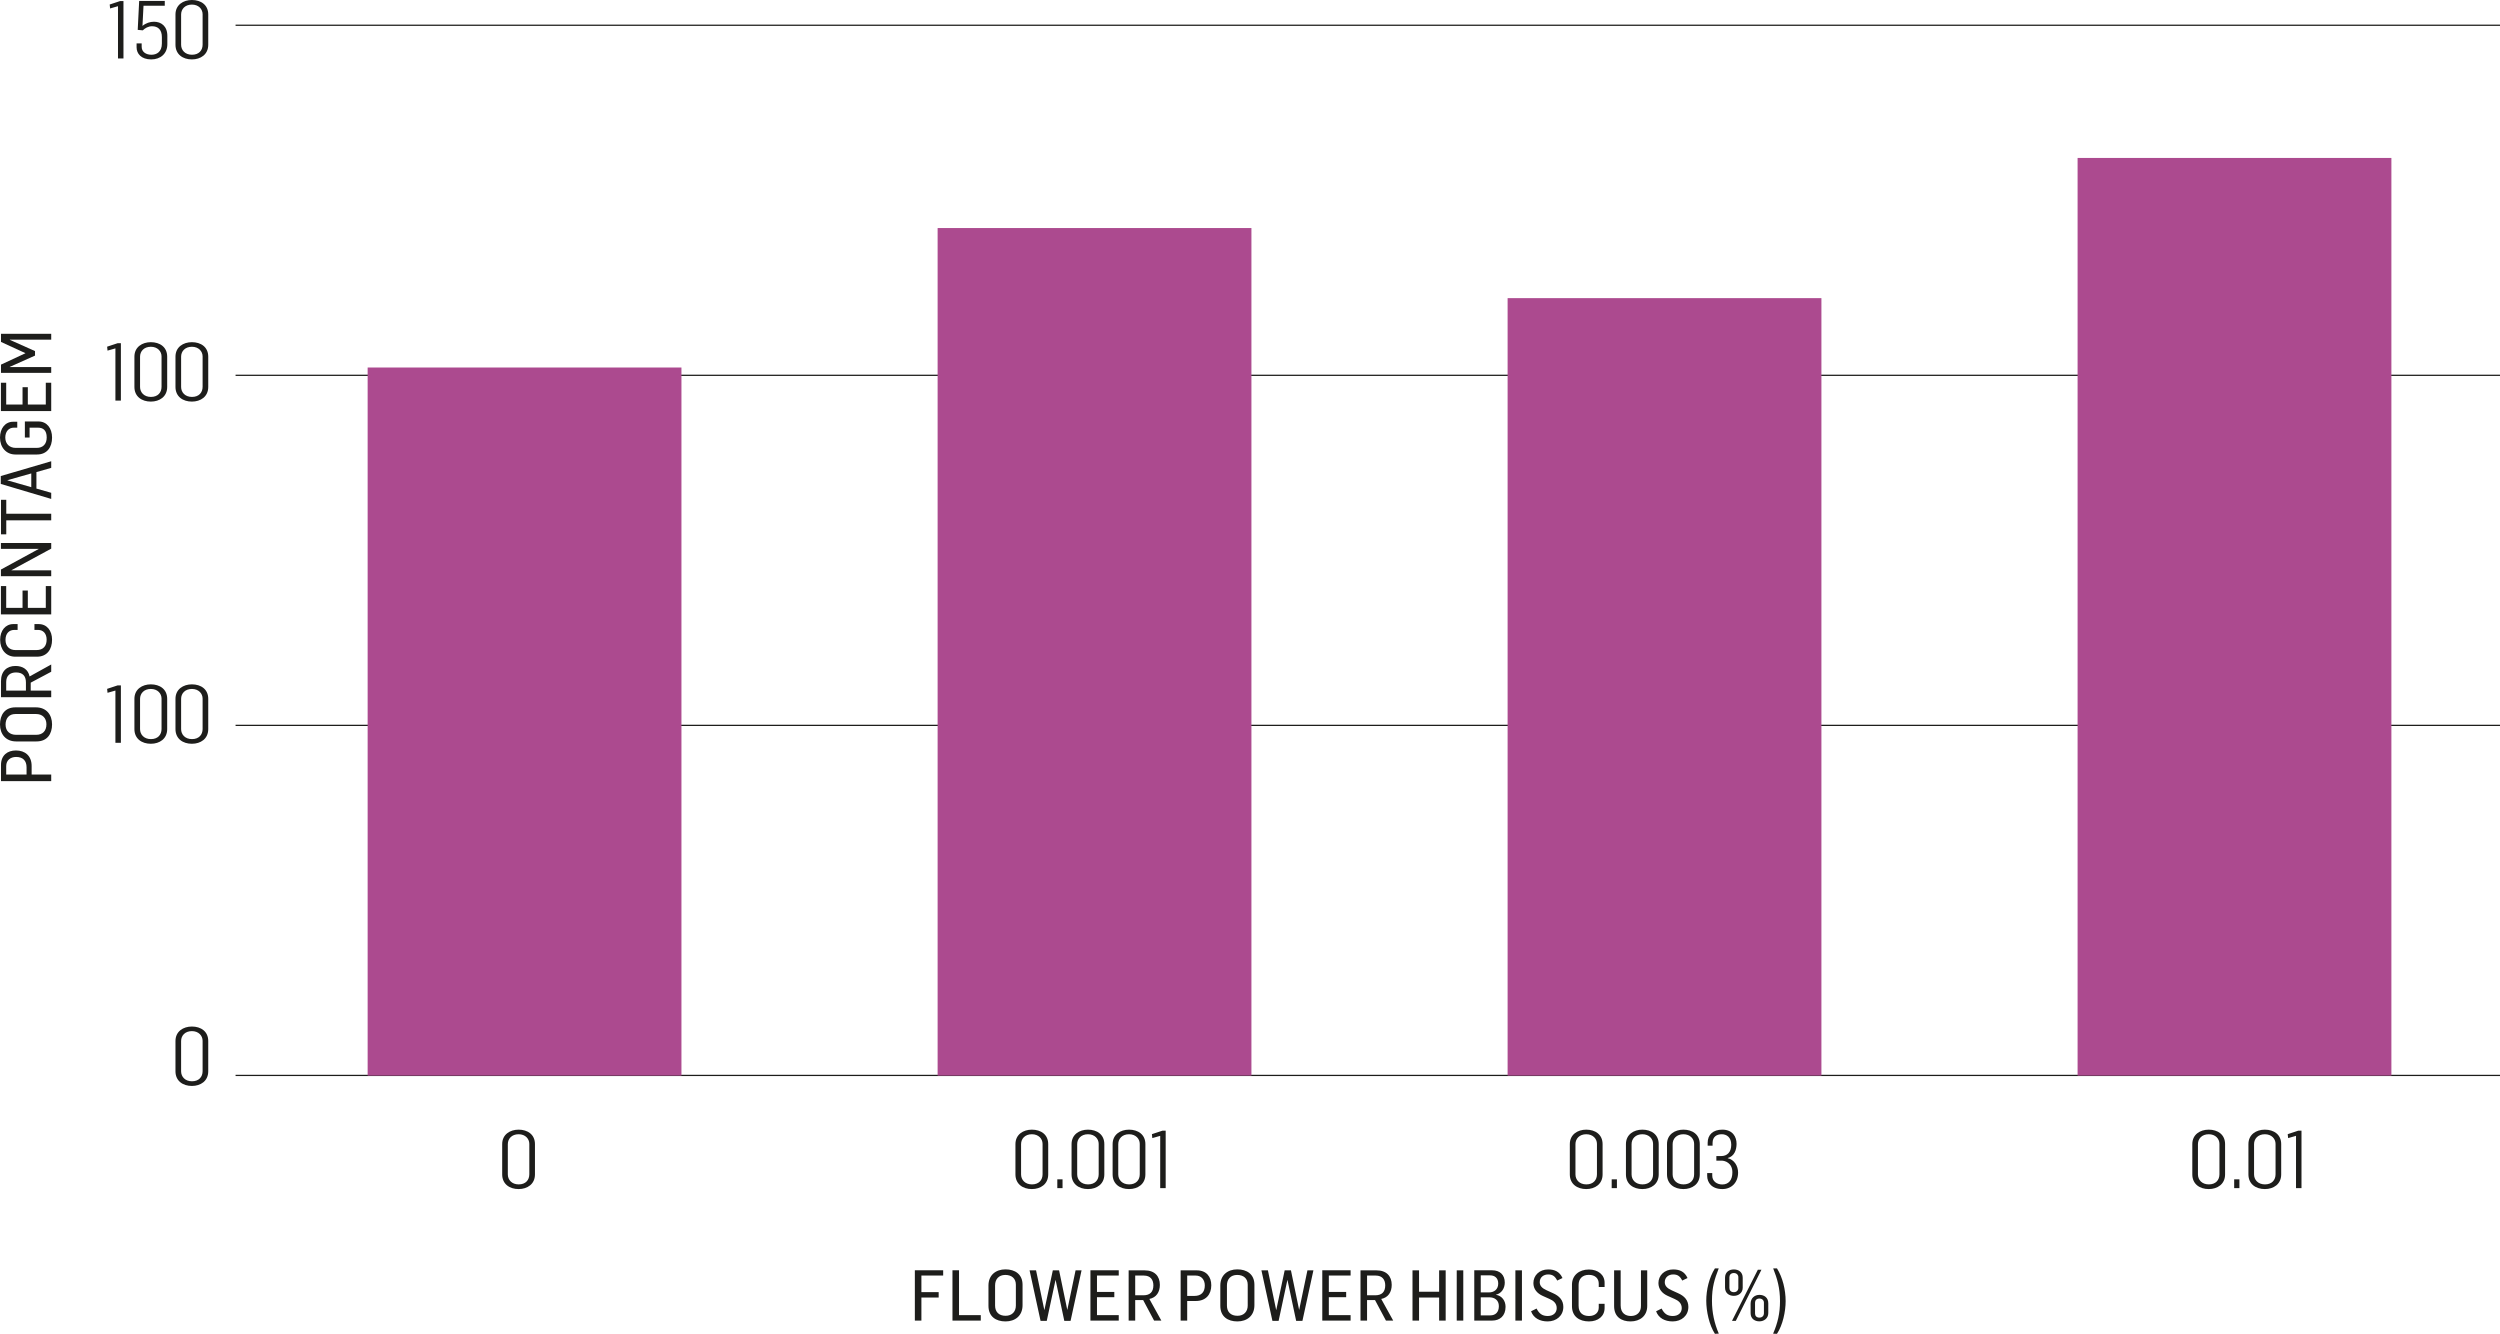
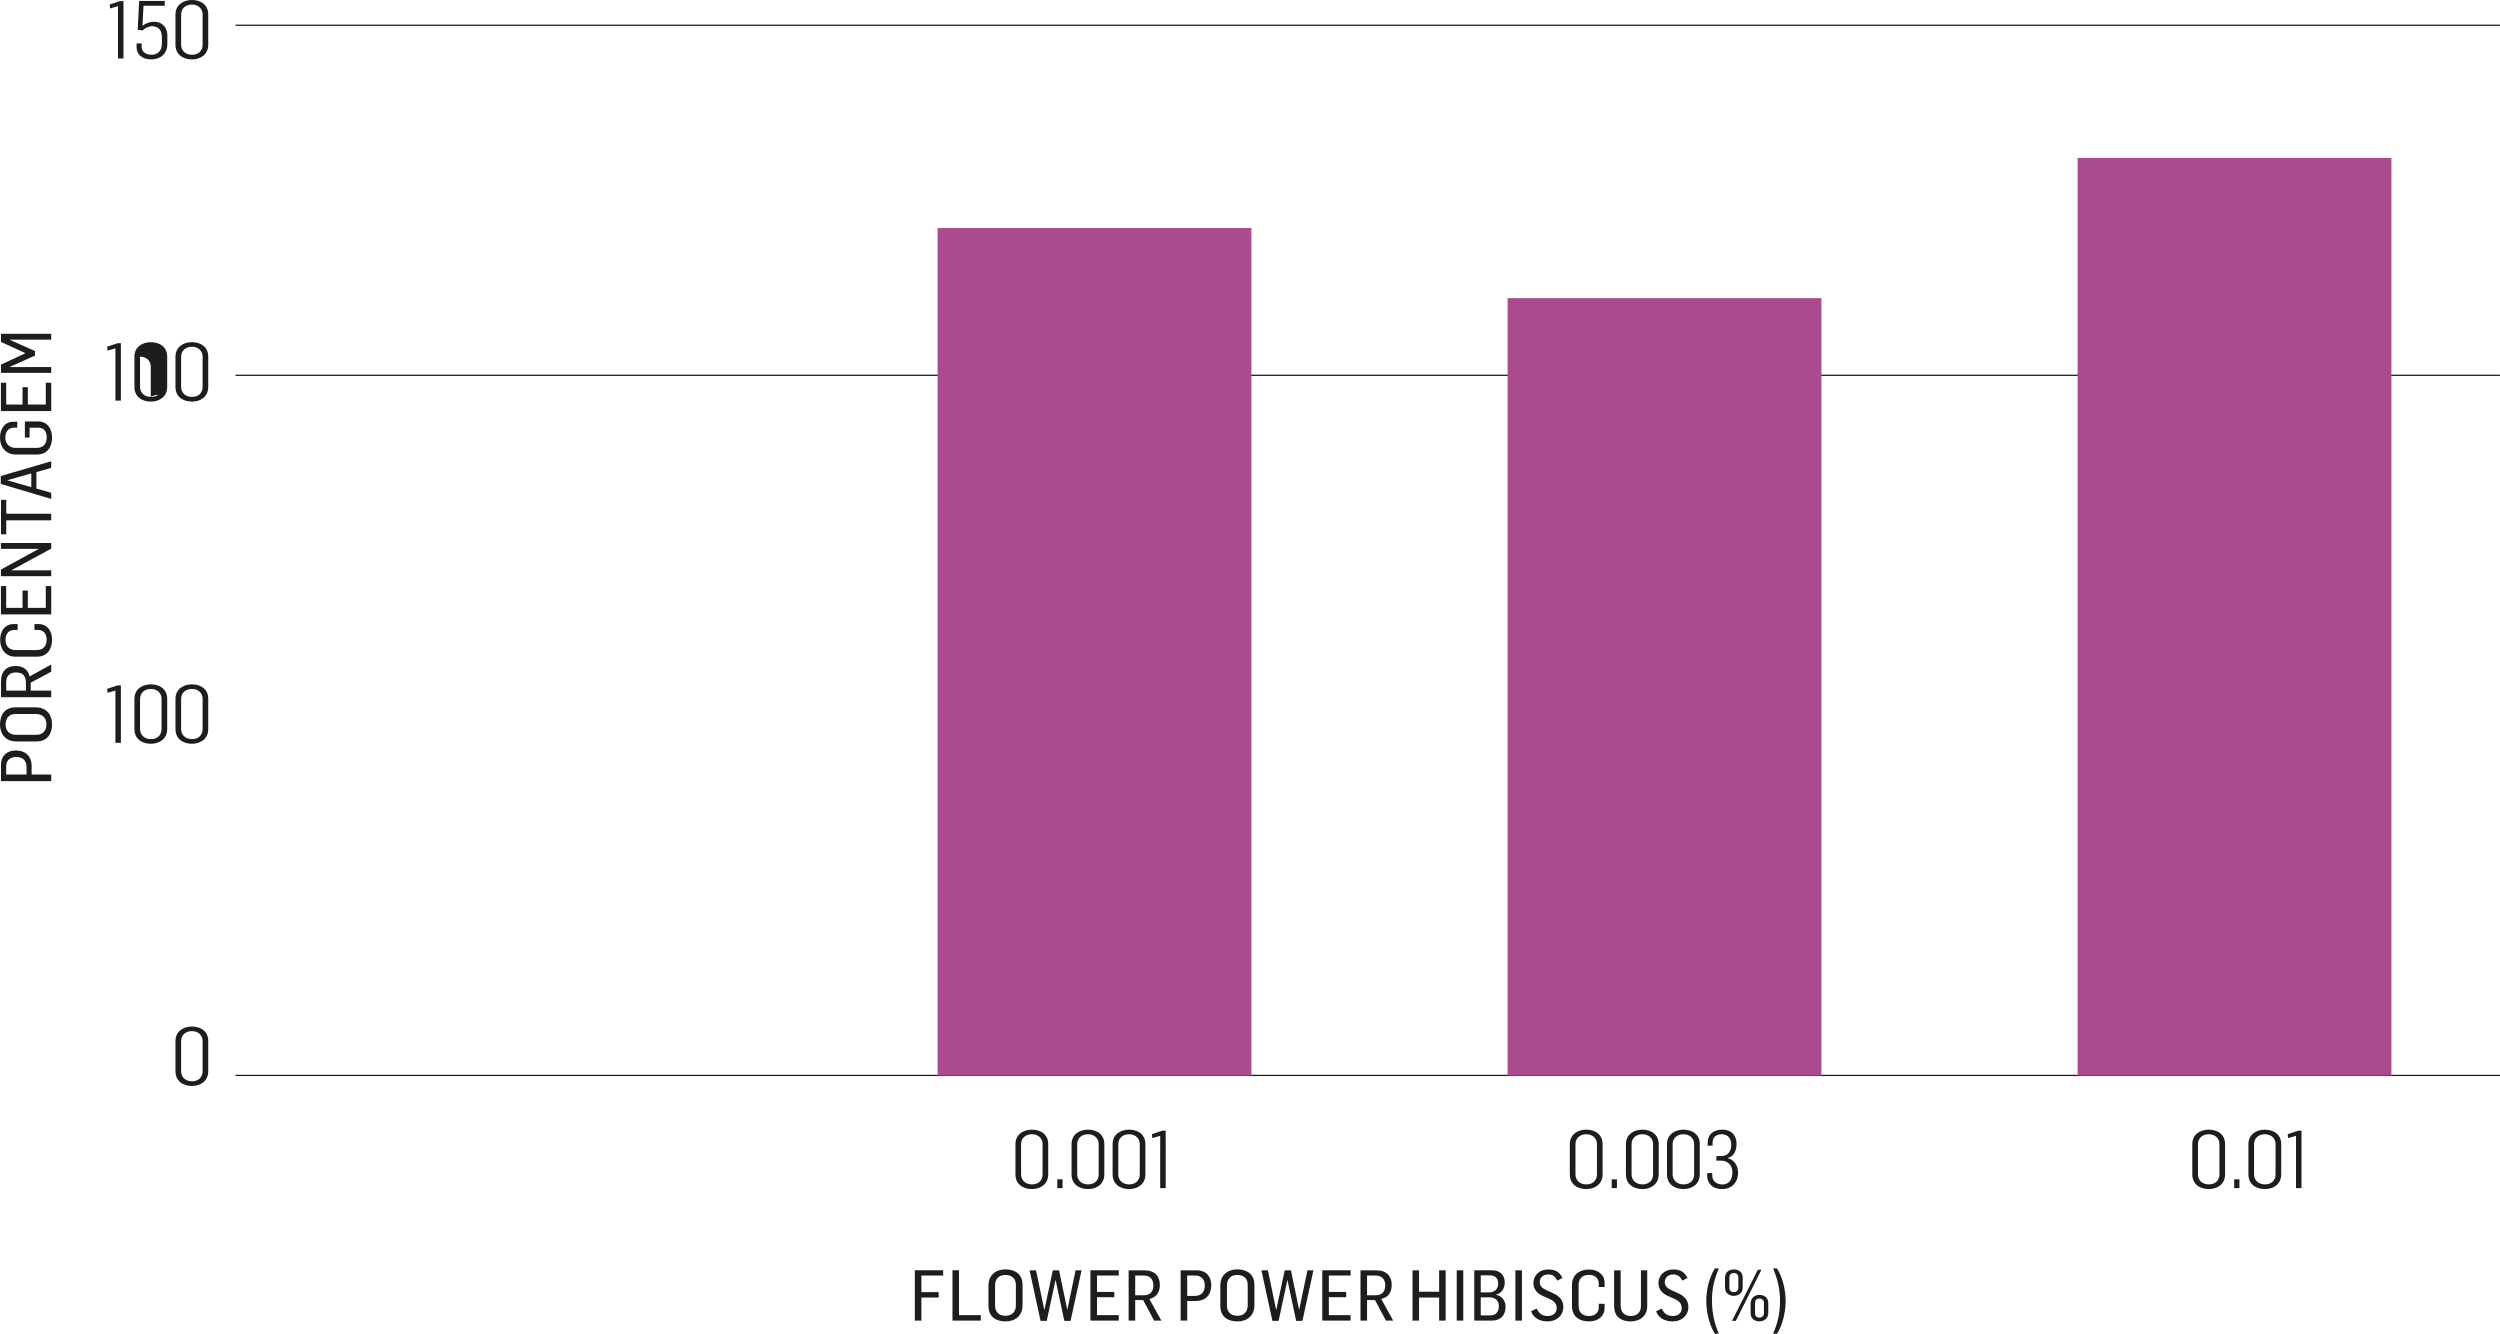
<svg xmlns="http://www.w3.org/2000/svg" xmlns:xlink="http://www.w3.org/1999/xlink" version="1.1" id="Layer_1" x="0px" y="0px" width="496.816px" height="265.066px" viewBox="0 0 496.816 265.066" style="enable-background:new 0 0 496.816 265.066;" xml:space="preserve">
  <style type="text/css"> .st0{clip-path:url(#SVGID_00000066516826090663783080000012727766980269503417_);fill:#1D1D1B;} .st1{fill:none;stroke:#1D1D1B;stroke-width:0.25;} .st2{fill:#AC4A8F;} .st3{clip-path:url(#SVGID_00000150084245287089895910000011703786283513005753_);fill:#1D1D1B;} </style>
  <g>
    <g>
      <defs>
        <rect id="SVGID_1_" width="496.816" height="265.066" />
      </defs>
      <clipPath id="SVGID_00000142148890285624910220000005594587934178017196_">
        <use xlink:href="#SVGID_1_" style="overflow:visible;" />
      </clipPath>
      <path style="clip-path:url(#SVGID_00000142148890285624910220000005594587934178017196_);fill:#1D1D1B;" d="M38.151,214.879 c-1.376,0-2.16-0.912-2.16-1.984v-6.016c0-1.072,0.784-1.968,2.144-1.968c1.344,0,2.128,0.912,2.128,1.92v6.032 C40.263,213.999,39.543,214.879,38.151,214.879 M38.135,215.807c1.728,0,3.248-0.976,3.248-2.912v-6.016 c0-1.92-1.472-2.88-3.248-2.88c-1.712,0-3.264,0.96-3.264,2.88v6.016C34.871,214.815,36.343,215.807,38.135,215.807" />
      <path style="clip-path:url(#SVGID_00000142148890285624910220000005594587934178017196_);fill:#1D1D1B;" d="M38.152,146.879 c-1.376,0-2.16-0.912-2.16-1.984v-6.016c0-1.072,0.784-1.968,2.144-1.968c1.344,0,2.128,0.912,2.128,1.92v6.032 C40.264,145.999,39.544,146.879,38.152,146.879 M38.136,147.807c1.728,0,3.248-0.976,3.248-2.912v-6.016 c0-1.92-1.472-2.88-3.248-2.88c-1.712,0-3.264,0.96-3.264,2.88v6.016C34.872,146.815,36.344,147.807,38.136,147.807 M29.992,146.879c-1.376,0-2.16-0.912-2.16-1.984v-6.016c0-1.072,0.784-1.968,2.144-1.968c1.344,0,2.128,0.912,2.128,1.92v6.032 C32.104,145.999,31.384,146.879,29.992,146.879 M29.976,147.807c1.728,0,3.248-0.976,3.248-2.912v-6.016 c0-1.92-1.472-2.88-3.248-2.88c-1.712,0-3.264,0.96-3.264,2.88v6.016C26.712,146.815,28.184,147.807,29.976,147.807 M22.936,147.615h1.088v-11.408h-0.656l-2.08,0.688l0.08,0.784l1.568-0.448V147.615z" />
-       <path style="clip-path:url(#SVGID_00000142148890285624910220000005594587934178017196_);fill:#1D1D1B;" d="M38.152,78.879 c-1.376,0-2.16-0.912-2.16-1.984v-6.016c0-1.072,0.784-1.968,2.144-1.968c1.344,0,2.128,0.912,2.128,1.92v6.032 C40.264,77.999,39.544,78.879,38.152,78.879 M38.136,79.807c1.728,0,3.248-0.976,3.248-2.912v-6.016c0-1.92-1.472-2.88-3.248-2.88 c-1.712,0-3.264,0.96-3.264,2.88v6.016C34.872,78.815,36.344,79.807,38.136,79.807 M29.992,78.879c-1.376,0-2.16-0.912-2.16-1.984 v-6.016c0-1.072,0.784-1.968,2.144-1.968c1.344,0,2.128,0.912,2.128,1.92v6.032C32.104,77.999,31.384,78.879,29.992,78.879 M29.976,79.807c1.728,0,3.248-0.976,3.248-2.912v-6.016c0-1.92-1.472-2.88-3.248-2.88c-1.712,0-3.264,0.96-3.264,2.88v6.016 C26.712,78.815,28.184,79.807,29.976,79.807 M22.936,79.615h1.088V68.207h-0.656l-2.08,0.688l0.08,0.784l1.568-0.448V79.615z" />
+       <path style="clip-path:url(#SVGID_00000142148890285624910220000005594587934178017196_);fill:#1D1D1B;" d="M38.152,78.879 c-1.376,0-2.16-0.912-2.16-1.984v-6.016c0-1.072,0.784-1.968,2.144-1.968c1.344,0,2.128,0.912,2.128,1.92v6.032 C40.264,77.999,39.544,78.879,38.152,78.879 M38.136,79.807c1.728,0,3.248-0.976,3.248-2.912v-6.016c0-1.92-1.472-2.88-3.248-2.88 c-1.712,0-3.264,0.96-3.264,2.88v6.016C34.872,78.815,36.344,79.807,38.136,79.807 M29.992,78.879c-1.376,0-2.16-0.912-2.16-1.984 v-6.016c1.344,0,2.128,0.912,2.128,1.92v6.032C32.104,77.999,31.384,78.879,29.992,78.879 M29.976,79.807c1.728,0,3.248-0.976,3.248-2.912v-6.016c0-1.92-1.472-2.88-3.248-2.88c-1.712,0-3.264,0.96-3.264,2.88v6.016 C26.712,78.815,28.184,79.807,29.976,79.807 M22.936,79.615h1.088V68.207h-0.656l-2.08,0.688l0.08,0.784l1.568-0.448V79.615z" />
      <path style="clip-path:url(#SVGID_00000142148890285624910220000005594587934178017196_);fill:#1D1D1B;" d="M38.152,10.879 c-1.376,0-2.16-0.912-2.16-1.984V2.879c0-1.072,0.784-1.968,2.144-1.968c1.344,0,2.128,0.912,2.128,1.92v6.032 C40.264,9.999,39.544,10.879,38.152,10.879 M38.136,11.807c1.728,0,3.248-0.976,3.248-2.912V2.879c0-1.92-1.472-2.88-3.248-2.88 c-1.712,0-3.264,0.96-3.264,2.88v6.016C34.872,10.815,36.344,11.807,38.136,11.807 M30.056,11.807c1.808,0,3.2-1.12,3.2-3.024 V7.119c0-1.936-1.248-2.8-2.64-2.8c-0.8,0-1.616,0.256-2.304,0.832c0.208-4.032,0.208-3.968,0.208-4.016h4.224V0.191h-5.088 l-0.288,5.744l1.008,0.096c0.464-0.448,1.088-0.816,1.84-0.816c1.136,0,1.952,0.64,1.952,2.16v1.264c0,1.696-1.056,2.24-2.08,2.24 c-1.056,0-1.936-0.544-1.936-1.584V8.623h-1.008v0.784C27.144,10.655,28.056,11.807,30.056,11.807 M23.448,11.615h1.088V0.207 H23.88L21.8,0.895l0.08,0.784l1.568-0.448V11.615z" />
-       <path style="clip-path:url(#SVGID_00000142148890285624910220000005594587934178017196_);fill:#1D1D1B;" d="M103.078,235.371 c-1.376,0-2.16-0.912-2.16-1.984v-6.016c0-1.072,0.784-1.968,2.144-1.968c1.344,0,2.128,0.912,2.128,1.92v6.032 C105.19,234.491,104.47,235.371,103.078,235.371 M103.062,236.299c1.728,0,3.248-0.976,3.248-2.912v-6.016 c0-1.92-1.472-2.88-3.248-2.88c-1.712,0-3.264,0.96-3.264,2.88v6.016C99.798,235.307,101.27,236.299,103.062,236.299" />
      <path style="clip-path:url(#SVGID_00000142148890285624910220000005594587934178017196_);fill:#1D1D1B;" d="M230.563,236.107 h1.088v-11.408h-0.656l-2.08,0.688l0.08,0.784l1.568-0.448V236.107z M224.387,235.371c-1.376,0-2.16-0.912-2.16-1.984v-6.016 c0-1.072,0.784-1.968,2.144-1.968c1.344,0,2.128,0.912,2.128,1.92v6.032C226.499,234.491,225.779,235.371,224.387,235.371 M224.371,236.299c1.728,0,3.248-0.976,3.248-2.912v-6.016c0-1.92-1.472-2.88-3.248-2.88c-1.712,0-3.264,0.96-3.264,2.88v6.016 C221.107,235.307,222.579,236.299,224.371,236.299 M216.227,235.371c-1.376,0-2.16-0.912-2.16-1.984v-6.016 c0-1.072,0.784-1.968,2.144-1.968c1.344,0,2.128,0.912,2.128,1.92v6.032C218.339,234.491,217.619,235.371,216.227,235.371 M216.211,236.299c1.728,0,3.248-0.976,3.248-2.912v-6.016c0-1.92-1.472-2.88-3.248-2.88c-1.712,0-3.264,0.96-3.264,2.88v6.016 C212.947,235.307,214.419,236.299,216.211,236.299 M210.115,236.107h1.04v-1.744h-1.04V236.107z M205.075,235.371 c-1.376,0-2.16-0.912-2.16-1.984v-6.016c0-1.072,0.784-1.968,2.144-1.968c1.344,0,2.128,0.912,2.128,1.92v6.032 C207.187,234.491,206.467,235.371,205.075,235.371 M205.059,236.299c1.728,0,3.248-0.976,3.248-2.912v-6.016 c0-1.92-1.472-2.88-3.248-2.88c-1.712,0-3.264,0.96-3.264,2.88v6.016C201.795,235.307,203.267,236.299,205.059,236.299" />
      <path style="clip-path:url(#SVGID_00000142148890285624910220000005594587934178017196_);fill:#1D1D1B;" d="M342.285,236.299 c1.776,0,3.12-1.264,3.12-3.28c0-1.344-0.8-2.576-2.048-2.848v-0.048c1.296-0.336,1.744-1.6,1.744-2.816 c0-1.392-0.784-2.816-2.832-2.816c-1.824,0-2.912,0.992-2.912,2.608v0.576h0.976v-0.544c0-1.216,0.816-1.728,1.824-1.728 c0.944,0,1.888,0.576,1.888,2.096c0,1.504-0.848,2.24-1.984,2.24h-0.976v0.912h1.04c0.672,0,2.144,0.448,2.144,2.32 c0,1.536-0.736,2.416-2.016,2.416c-1.056,0-1.984-0.64-1.984-1.744v-0.528h-1.008v0.56 C339.261,235.035,340.189,236.299,342.285,236.299 M334.557,235.371c-1.376,0-2.16-0.912-2.16-1.984v-6.016 c0-1.072,0.784-1.968,2.144-1.968c1.344,0,2.128,0.912,2.128,1.92v6.032C336.669,234.491,335.949,235.371,334.557,235.371 M334.541,236.299c1.728,0,3.248-0.976,3.248-2.912v-6.016c0-1.92-1.472-2.88-3.248-2.88c-1.712,0-3.264,0.96-3.264,2.88v6.016 C331.277,235.307,332.749,236.299,334.541,236.299 M326.397,235.371c-1.376,0-2.16-0.912-2.16-1.984v-6.016 c0-1.072,0.784-1.968,2.144-1.968c1.344,0,2.128,0.912,2.128,1.92v6.032C328.509,234.491,327.789,235.371,326.397,235.371 M326.381,236.299c1.728,0,3.248-0.976,3.248-2.912v-6.016c0-1.92-1.472-2.88-3.248-2.88c-1.712,0-3.264,0.96-3.264,2.88v6.016 C323.117,235.307,324.589,236.299,326.381,236.299 M320.285,236.107h1.04v-1.744h-1.04V236.107z M315.245,235.371 c-1.376,0-2.16-0.912-2.16-1.984v-6.016c0-1.072,0.784-1.968,2.144-1.968c1.344,0,2.128,0.912,2.128,1.92v6.032 C317.357,234.491,316.637,235.371,315.245,235.371 M315.229,236.299c1.728,0,3.248-0.976,3.248-2.912v-6.016 c0-1.92-1.472-2.88-3.248-2.88c-1.712,0-3.264,0.96-3.264,2.88v6.016C311.965,235.307,313.437,236.299,315.229,236.299" />
      <path style="clip-path:url(#SVGID_00000142148890285624910220000005594587934178017196_);fill:#1D1D1B;" d="M456.278,236.107 h1.088v-11.408h-0.656l-2.08,0.688l0.08,0.784l1.568-0.448V236.107z M450.102,235.371c-1.376,0-2.16-0.912-2.16-1.984v-6.016 c0-1.072,0.784-1.968,2.144-1.968c1.344,0,2.128,0.912,2.128,1.92v6.032C452.214,234.491,451.494,235.371,450.102,235.371 M450.086,236.299c1.728,0,3.248-0.976,3.248-2.912v-6.016c0-1.92-1.472-2.88-3.248-2.88c-1.712,0-3.264,0.96-3.264,2.88v6.016 C446.822,235.307,448.294,236.299,450.086,236.299 M443.99,236.107h1.04v-1.744h-1.04V236.107z M438.95,235.371 c-1.376,0-2.16-0.912-2.16-1.984v-6.016c0-1.072,0.784-1.968,2.144-1.968c1.344,0,2.128,0.912,2.128,1.92v6.032 C441.062,234.491,440.342,235.371,438.95,235.371 M438.934,236.299c1.728,0,3.248-0.976,3.248-2.912v-6.016 c0-1.92-1.472-2.88-3.248-2.88c-1.712,0-3.264,0.96-3.264,2.88v6.016C435.67,235.307,437.142,236.299,438.934,236.299" />
    </g>
    <line class="st1" x1="46.813" y1="5.018" x2="496.815" y2="5.018" />
    <line class="st1" x1="46.813" y1="74.584" x2="496.815" y2="74.584" />
-     <line class="st1" x1="46.813" y1="144.149" x2="496.815" y2="144.149" />
    <line class="st1" x1="46.813" y1="213.715" x2="496.815" y2="213.715" />
-     <rect x="73.06" y="73.034" class="st2" width="62.362" height="140.722" />
    <rect x="186.33" y="45.318" class="st2" width="62.362" height="168.438" />
    <rect x="299.602" y="59.248" class="st2" width="62.362" height="154.508" />
    <rect x="412.872" y="31.388" class="st2" width="62.362" height="182.368" />
    <g>
      <defs>
        <rect id="SVGID_00000005233001794481389490000004368299005600836737_" width="496.816" height="265.066" />
      </defs>
      <clipPath id="SVGID_00000015356048250617246990000018139662166408474759_">
        <use xlink:href="#SVGID_00000005233001794481389490000004368299005600836737_" style="overflow:visible;" />
      </clipPath>
      <path style="clip-path:url(#SVGID_00000015356048250617246990000018139662166408474759_);fill:#1D1D1B;" d="M10.178,74.097v-1.148 H1.946v-0.042l5.012-2.24v-0.896l-5.012-2.24v-0.028h8.232v-1.162H0.196v1.61l4.844,2.226v0.028l-4.844,2.254v1.638H10.178z M10.178,81.693v-5.628H9.1v4.326H5.53v-3.444H4.48v3.444H1.232v-4.326h-1.05v5.628H10.178z M10.346,86.963 c0-1.876-1.036-3.192-2.674-3.206h-2.73v3.192H5.88v-1.96h1.68c0.994,0,1.722,0.504,1.722,1.946c0,1.316-0.742,2.072-1.988,2.072 H3.122c-1.176,0-2.072-0.742-2.072-2.058c0-1.204,0.7-1.96,1.694-1.96H3.43v-1.176H2.604c-1.568,0-2.604,1.33-2.604,3.15 c0,1.918,1.204,3.36,3.066,3.36h4.27C9.38,90.323,10.346,88.839,10.346,86.963 M6.216,96.813L1.47,95.455v-0.028l4.746-1.344 V96.813z M10.178,99.151v-1.218l-2.94-0.84v-3.276l2.94-0.84v-1.316l-10.024,2.94v1.568L10.178,99.151z M10.178,103.403v-1.316 H1.246v-2.758h-1.05v6.86h1.05v-2.786H10.178z M10.178,114.501v-1.162H2.282v-0.028l7.896-4.284v-1.12H0.182v1.162h7.504v0.028 l-7.504,4.088v1.316H10.178z M10.178,122.097v-5.628H9.1v4.326H5.53v-3.444H4.48v3.444H1.232v-4.326h-1.05v5.628H10.178z M10.346,127.129c0-1.806-1.022-3.108-2.66-3.108h-0.84v1.162h0.742c0.994,0,1.68,0.728,1.68,1.932 c0,1.218-0.616,2.072-2.044,2.072h-4.13c-1.176,0-2.002-0.714-2.002-2.03c0-1.288,0.742-1.974,1.736-1.974H3.5v-1.162H2.646 c-1.568,0-2.618,1.302-2.618,3.122c0,1.918,1.148,3.36,3.01,3.36h4.298C9.38,130.503,10.346,129.019,10.346,127.129 M5.152,137.245h-3.92v-1.722c0-1.302,0.826-1.89,1.946-1.89c1.302,0,1.974,0.672,1.974,1.974V137.245z M10.178,138.547v-1.302 H6.104v-1.582l4.074-2.17v-1.442l-4.298,2.38c-0.28-1.4-1.372-2.086-2.8-2.086c-1.722,0-2.884,1.036-2.884,3.024v3.178H10.178z M9.226,143.941c0,1.344-0.784,2.086-2.03,2.086H3.192c-1.232,0-2.086-0.728-2.086-2.03c0-1.288,0.728-2.1,1.932-2.1h4.158 C8.386,141.897,9.226,142.653,9.226,143.941 M10.346,143.955c0-1.904-1.106-3.388-3.234-3.388H3.066 c-2.114,0-3.066,1.512-3.066,3.402c0,1.918,1.148,3.374,3.206,3.374h4.046C9.394,147.343,10.346,145.845,10.346,143.955 M5.278,153.925H1.232v-1.694c0-1.162,0.868-1.806,1.974-1.806c1.344,0,2.072,0.742,2.072,2.058V153.925z M10.178,155.227v-1.302 H6.286v-1.708c0-2.03-1.316-3.08-3.122-3.08c-1.666,0-2.968,0.938-2.968,2.898v3.192H10.178z" />
      <path style="clip-path:url(#SVGID_00000015356048250617246990000018139662166408474759_);fill:#1D1D1B;" d="M353.131,265.066 c1.162-1.764,1.722-4.452,1.722-6.496c0-2.24-0.588-4.704-1.722-6.51h-0.756c0.812,2.058,1.358,3.892,1.358,6.51 c0,2.45-0.462,4.34-1.372,6.468L353.131,265.066z M344.195,262.49h0.756l5.096-10.164h-0.714L344.195,262.49z M349.641,261.846 c-0.588,0-0.868-0.364-0.868-0.826v-2.156c0-0.434,0.294-0.812,0.868-0.812s0.896,0.392,0.896,0.812v2.156 C350.537,261.426,350.229,261.846,349.641,261.846 M349.641,262.588c0.91,0,1.764-0.602,1.764-1.638v-1.96 c0-1.134-0.826-1.666-1.764-1.666c-0.938,0-1.75,0.644-1.75,1.75v1.89C347.891,262.042,348.689,262.588,349.641,262.588 M344.559,256.792c-0.588,0-0.882-0.364-0.882-0.84v-2.142c0-0.434,0.294-0.826,0.882-0.826c0.588,0,0.896,0.406,0.896,0.826 v2.142C345.455,256.386,345.147,256.792,344.559,256.792 M344.559,257.52c0.91,0,1.764-0.574,1.764-1.624v-1.96 c0-1.148-0.826-1.666-1.764-1.666c-0.952,0-1.75,0.546-1.75,1.652v1.946C342.809,256.932,343.551,257.52,344.559,257.52 M340.801,265.066l0.77-0.042c-0.868-1.988-1.358-4.186-1.358-6.51c0-2.744,0.504-4.284,1.344-6.454h-0.756 c-1.148,1.834-1.722,4.242-1.722,6.44C339.079,260.586,339.667,263.316,340.801,265.066 M332.401,262.602 c1.778,0,3.122-1.162,3.122-2.884c0-1.33-0.784-2.17-2.058-2.73l-1.232-0.56c-0.91-0.406-1.4-0.882-1.4-1.638 c0-0.938,0.742-1.526,1.68-1.526c0.882,0,1.372,0.378,1.792,1.218l1.05-0.504c-0.56-1.26-1.554-1.708-2.842-1.708 c-1.778,0-2.94,1.218-2.94,2.702c0,1.19,0.728,2.058,1.862,2.562l1.344,0.602c0.742,0.322,1.428,0.84,1.428,1.82 c0,0.91-0.672,1.568-1.778,1.568c-1.092,0-1.708-0.462-2.226-1.484l-1.092,0.546C329.587,261.93,330.847,262.602,332.401,262.602 M324.029,262.602c1.904,0,3.332-1.12,3.318-3.094v-7.056h-1.246v7.028c0.028,1.246-0.756,2.044-1.988,2.044 c-1.05,0-2.044-0.546-2.044-2.1v-6.972h-1.302v7.112C320.767,261.734,322.265,262.602,324.029,262.602 M315.767,262.602 c1.806,0,3.108-1.022,3.108-2.66v-0.84h-1.162v0.742c0,0.994-0.728,1.68-1.932,1.68c-1.218,0-2.072-0.616-2.072-2.044v-4.13 c0-1.176,0.714-2.002,2.03-2.002c1.288,0,1.974,0.742,1.974,1.736v0.672h1.162v-0.854c0-1.568-1.302-2.618-3.122-2.618 c-1.918,0-3.36,1.148-3.36,3.01v4.298C312.393,261.636,313.877,262.602,315.767,262.602 M307.553,262.602 c1.778,0,3.122-1.162,3.122-2.884c0-1.33-0.784-2.17-2.058-2.73l-1.232-0.56c-0.91-0.406-1.4-0.882-1.4-1.638 c0-0.938,0.742-1.526,1.68-1.526c0.882,0,1.372,0.378,1.792,1.218l1.05-0.504c-0.56-1.26-1.554-1.708-2.842-1.708 c-1.778,0-2.94,1.218-2.94,2.702c0,1.19,0.728,2.058,1.862,2.562l1.344,0.602c0.742,0.322,1.428,0.84,1.428,1.82 c0,0.91-0.672,1.568-1.778,1.568c-1.092,0-1.708-0.462-2.226-1.484l-1.092,0.546C304.739,261.93,305.999,262.602,307.553,262.602 M301.147,262.434h1.302v-9.982h-1.302V262.434z M294.265,256.834v-3.388h1.848c0.924,0,1.624,0.518,1.624,1.624 c0,1.204-0.868,1.764-1.806,1.764H294.265z M294.265,261.398v-3.584h1.736c0.994,0,1.862,0.546,1.862,1.75 c0,1.218-0.686,1.834-1.68,1.834H294.265z M292.977,262.434h3.57c1.484,0,2.646-0.91,2.646-2.73c0-1.162-0.672-2.184-1.904-2.394 v-0.028c1.05-0.21,1.75-1.218,1.75-2.394c0-1.512-0.938-2.45-2.534-2.45h-3.528V262.434z M289.491,262.434h1.302v-9.982h-1.302 V262.434z M280.701,262.434h1.302v-4.578h3.99v4.578h1.302v-9.982h-1.302v4.256h-3.99v-4.256h-1.302V262.434z M271.671,257.408 v-3.92h1.722c1.302,0,1.89,0.826,1.89,1.946c0,1.302-0.672,1.974-1.974,1.974H271.671z M270.369,262.434h1.302v-4.074h1.582 l2.17,4.074h1.442l-2.38-4.298c1.4-0.28,2.086-1.372,2.086-2.8c0-1.722-1.036-2.884-3.024-2.884h-3.178V262.434z M262.773,262.434 h5.628v-1.078h-4.326v-3.57h3.444v-1.05h-3.444v-3.248h4.326v-1.05h-5.628V262.434z M252.863,262.49h1.232l1.736-8.106h0.028 l1.722,8.106h1.246l2.184-10.038h-1.19l-1.638,7.84h-0.014l-1.624-7.84h-1.246l-1.666,7.854h-0.028l-1.638-7.854h-1.288 L252.863,262.49z M245.911,261.482c-1.344,0-2.086-0.784-2.086-2.03v-4.004c0-1.232,0.728-2.086,2.03-2.086 c1.288,0,2.1,0.728,2.1,1.932v4.158C247.955,260.642,247.199,261.482,245.911,261.482 M245.897,262.602 c1.904,0,3.388-1.106,3.388-3.234v-4.046c0-2.114-1.512-3.066-3.402-3.066c-1.918,0-3.374,1.148-3.374,3.206v4.046 C242.509,261.65,244.007,262.602,245.897,262.602 M235.927,257.534v-4.046h1.694c1.162,0,1.806,0.868,1.806,1.974 c0,1.344-0.742,2.072-2.058,2.072H235.927z M234.625,262.434h1.302v-3.892h1.708c2.03,0,3.08-1.316,3.08-3.122 c0-1.666-0.938-2.968-2.898-2.968h-3.192V262.434z M225.595,257.408v-3.92h1.722c1.302,0,1.89,0.826,1.89,1.946 c0,1.302-0.672,1.974-1.974,1.974H225.595z M224.293,262.434h1.302v-4.074h1.582l2.17,4.074h1.442l-2.38-4.298 c1.4-0.28,2.086-1.372,2.086-2.8c0-1.722-1.036-2.884-3.024-2.884h-3.178V262.434z M216.697,262.434h5.628v-1.078h-4.326v-3.57 h3.444v-1.05h-3.444v-3.248h4.326v-1.05h-5.628V262.434z M206.787,262.49h1.232l1.736-8.106h0.028l1.722,8.106h1.246l2.184-10.038 h-1.19l-1.638,7.84h-0.014l-1.624-7.84h-1.246l-1.666,7.854h-0.028l-1.638-7.854h-1.288L206.787,262.49z M199.835,261.482 c-1.344,0-2.086-0.784-2.086-2.03v-4.004c0-1.232,0.728-2.086,2.03-2.086c1.288,0,2.1,0.728,2.1,1.932v4.158 C201.879,260.642,201.123,261.482,199.835,261.482 M199.821,262.602c1.904,0,3.388-1.106,3.388-3.234v-4.046 c0-2.114-1.512-3.066-3.402-3.066c-1.918,0-3.374,1.148-3.374,3.206v4.046C196.433,261.65,197.931,262.602,199.821,262.602 M189.281,262.434h5.628v-1.078h-4.326v-8.918h-1.302V262.434z M181.805,262.434h1.302v-4.578h3.43v-1.078h-3.43v-3.29h4.326 v-1.05h-5.628V262.434z" />
    </g>
  </g>
</svg>